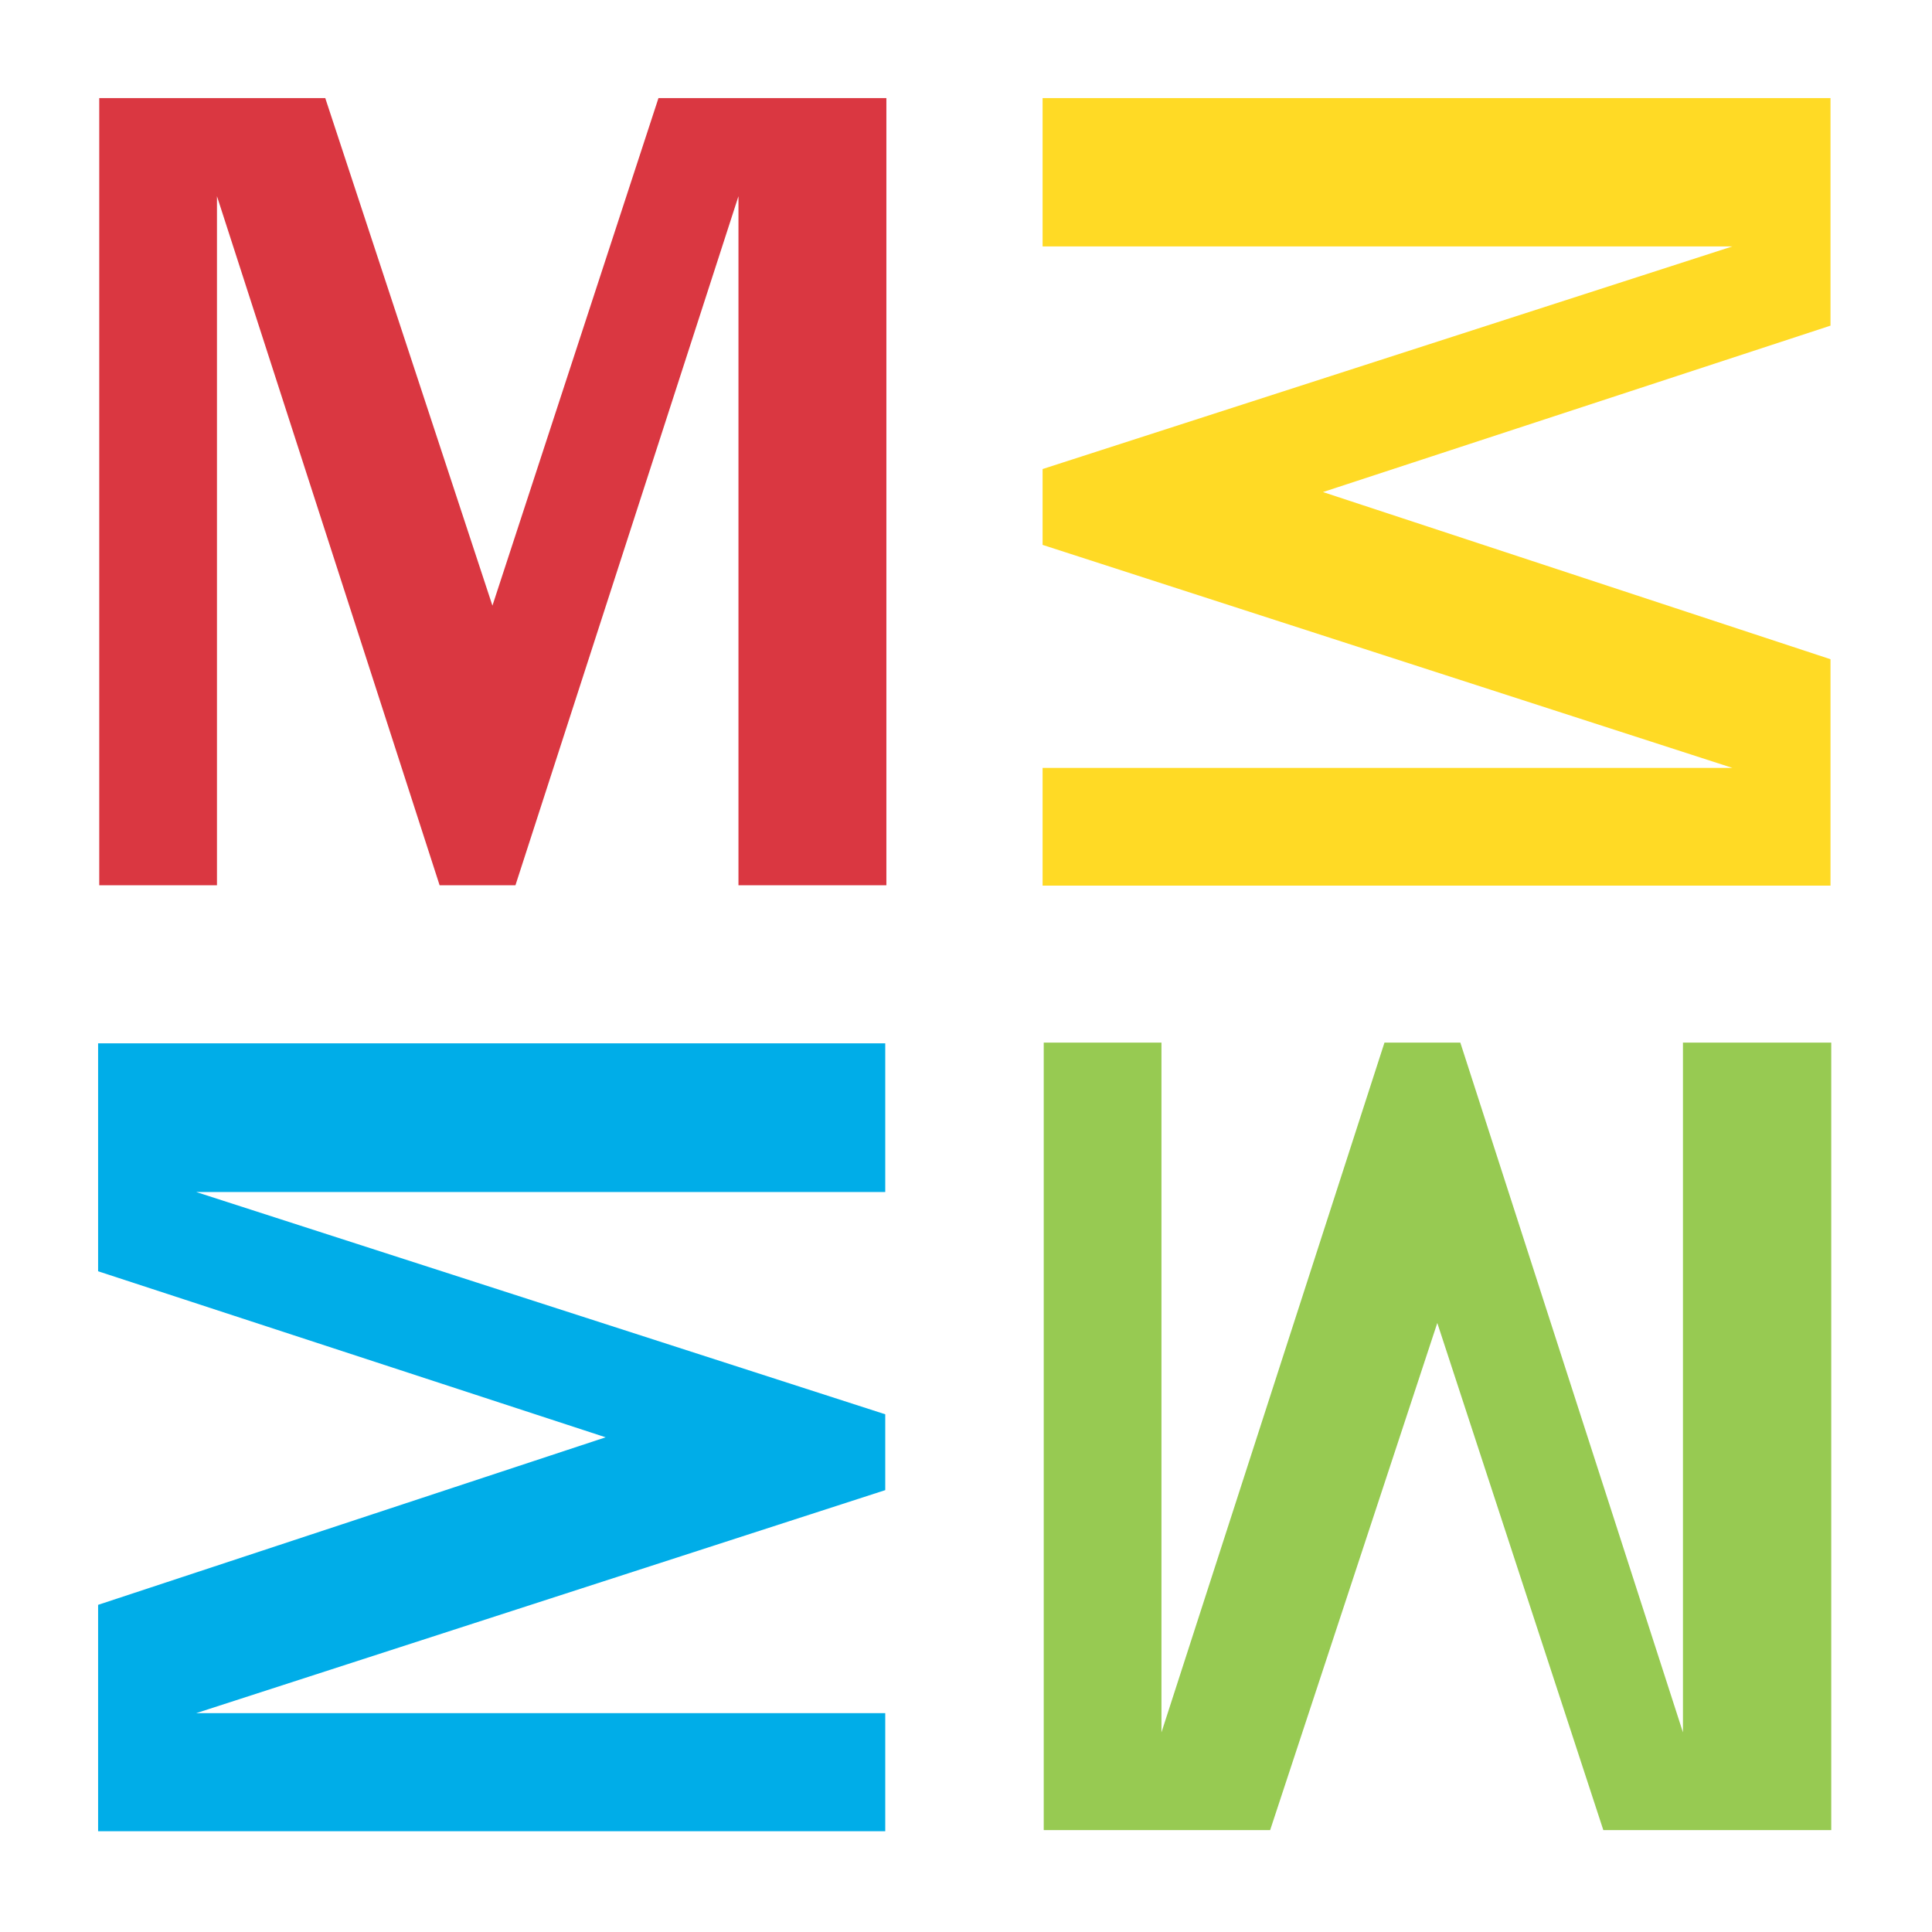
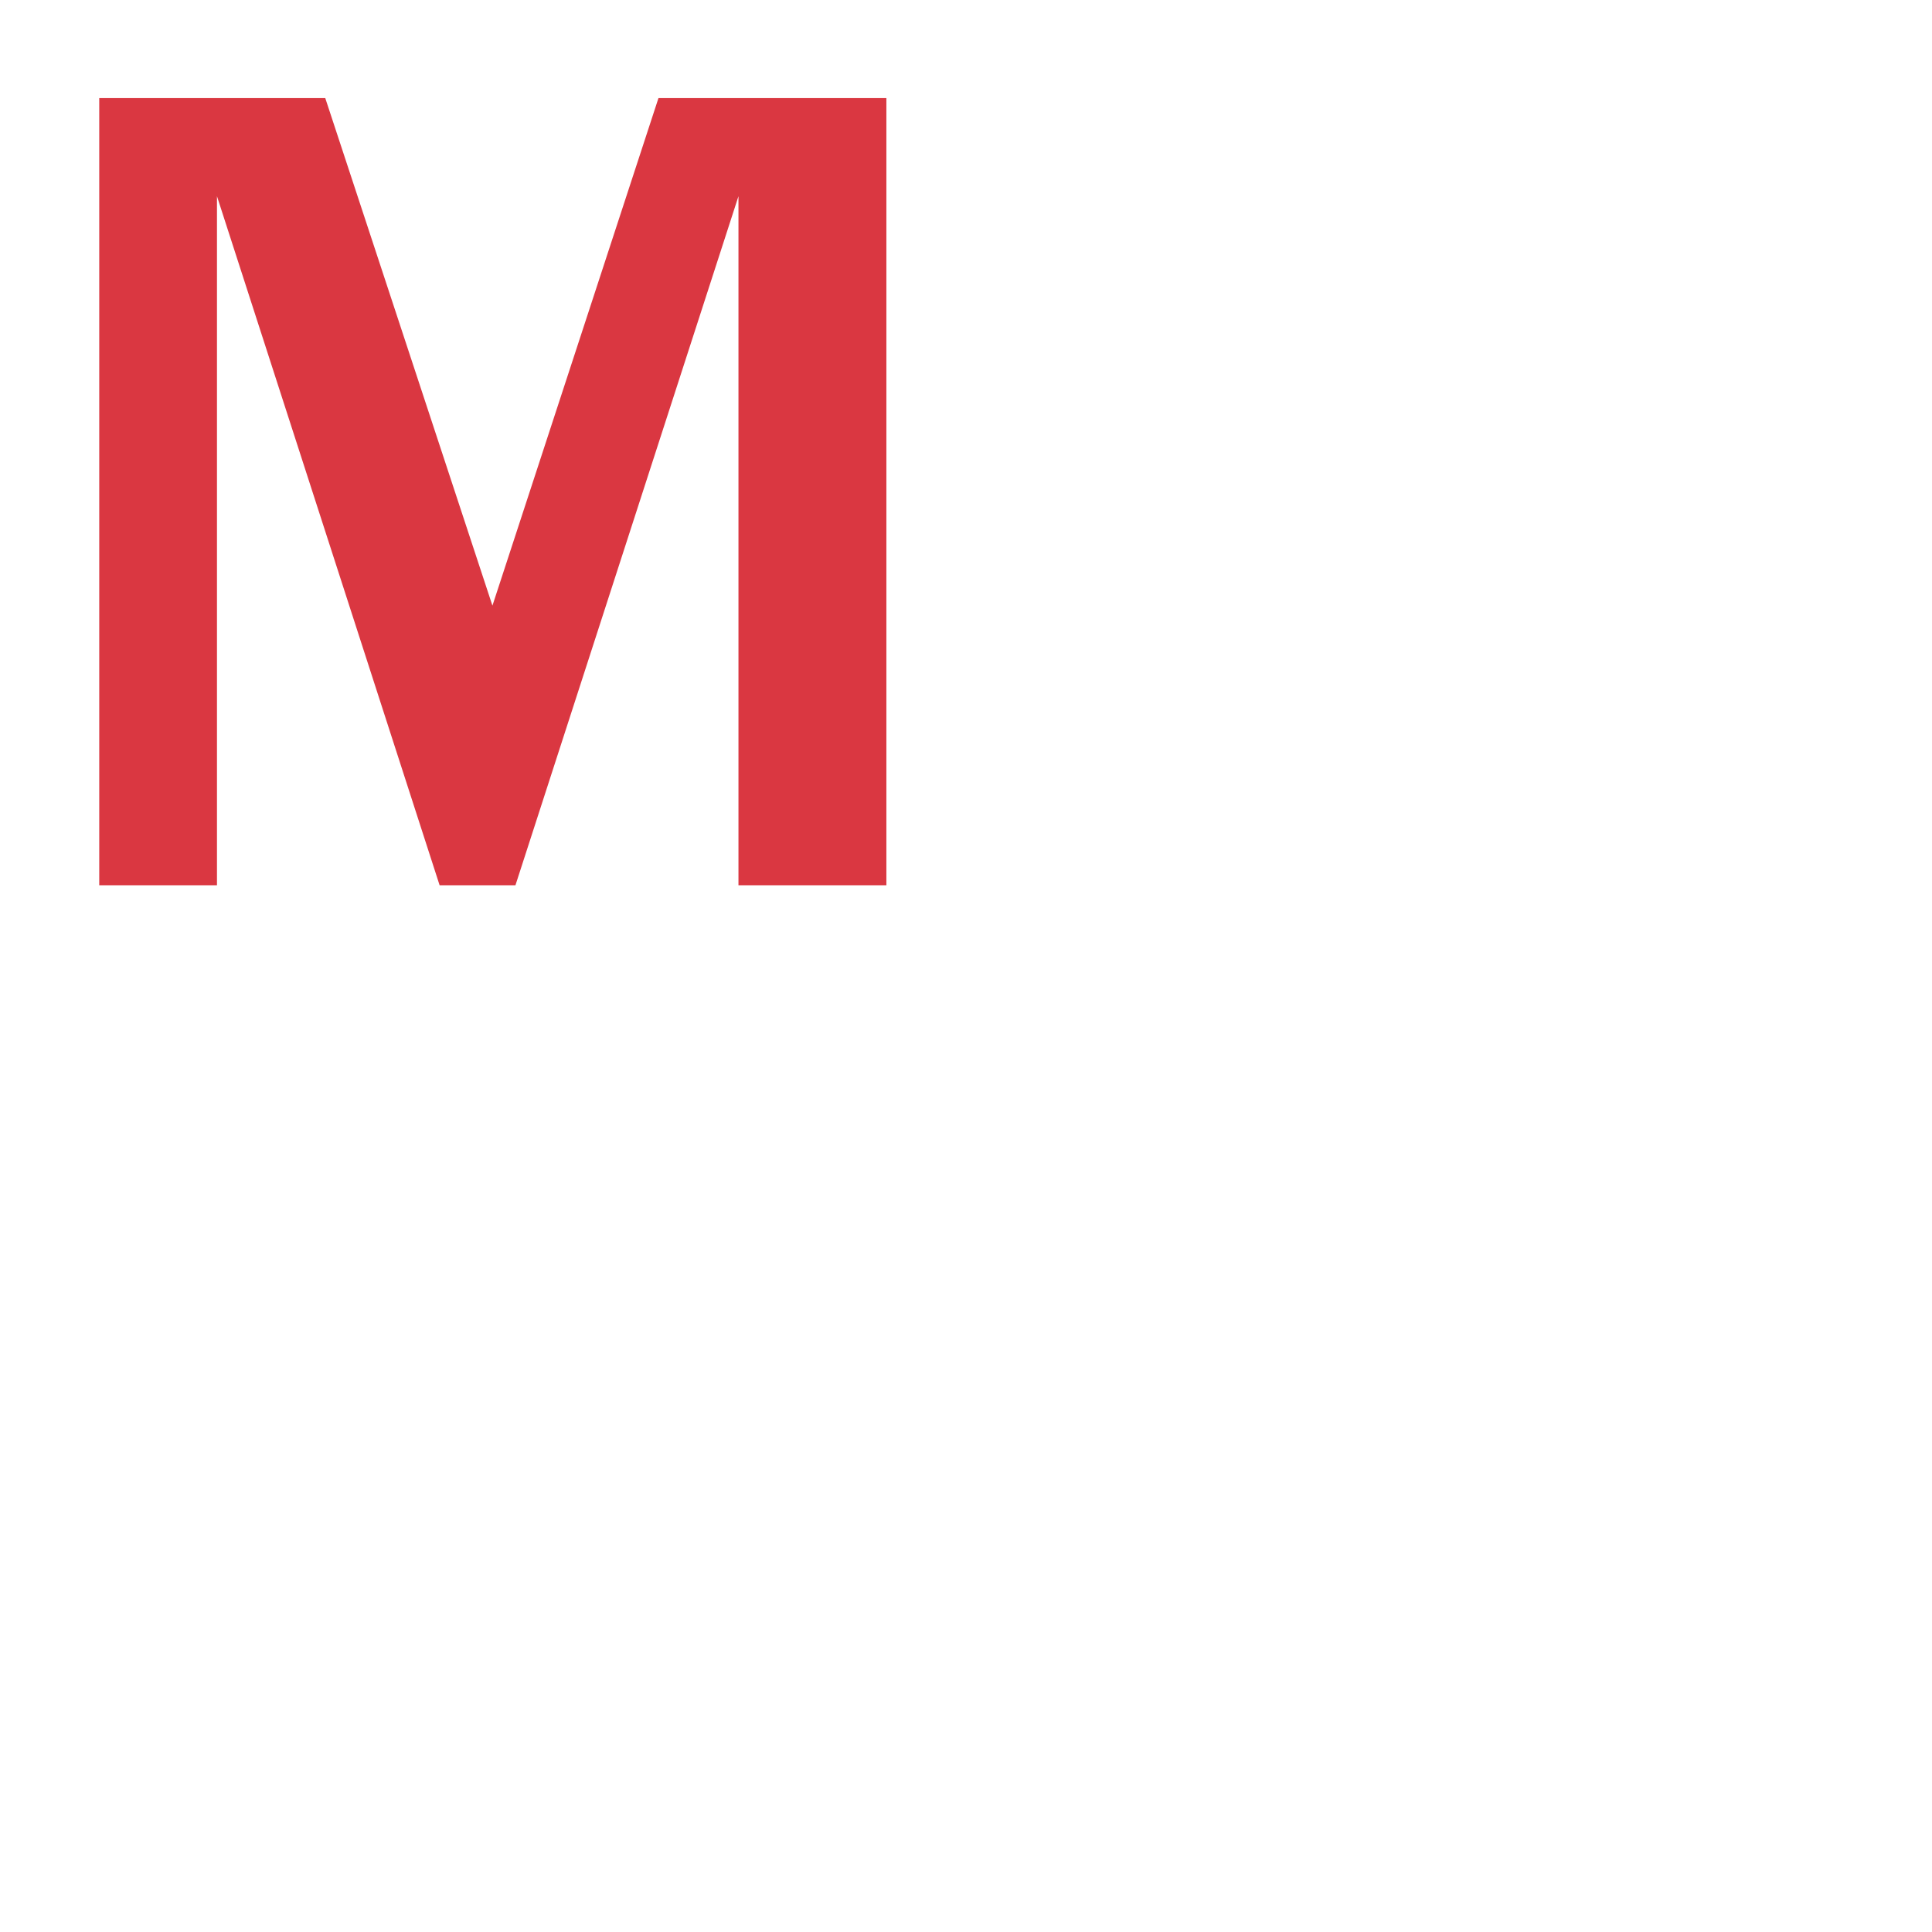
<svg xmlns="http://www.w3.org/2000/svg" version="1.1" id="Camada_1" x="0px" y="0px" viewBox="0 0 512 512" style="enable-background:new 0 0 512 512;" xml:space="preserve">
  <style type="text/css">
	.st0{fill:#FFDA25;}
	.st1{fill:#97CA52;}
	.st2{fill:#DA3741;}
	.st3{fill:#00ADE8;}
</style>
  <g id="_2366685736224">
-     <polygon class="st0" points="485.1,26 276.3,26 276.3,65.3 459.1,65.3 276.3,124.3 276.3,144.4 459.1,203.5 276.3,203.5    276.3,234.7 485.1,234.7 485.1,174.7 350.6,130.4 485.1,86.3  " />
-     <polygon class="st1" points="446,276.3 446,459.1 387,276.3 366.9,276.3 307.8,459.1 307.8,276.3 276.6,276.3 276.6,485 336.6,485    380.9,350.6 424.9,485 485.3,485 485.3,276.3  " />
    <polygon class="st2" points="174.5,26 130.5,160.5 86.2,26 26.3,26 26.3,234.6 57.5,234.6 57.5,52 116.5,234.6 136.6,234.6    195.7,52 195.7,234.6 234.9,234.6 234.9,26  " />
-     <polygon class="st3" points="234.6,276.5 26,276.5 26,336.9 160.5,380.9 26,425.3 26,485.3 234.6,485.3 234.6,454 52,454    234.6,394.9 234.6,374.8 52,315.9 234.6,315.9  " />
  </g>
</svg>